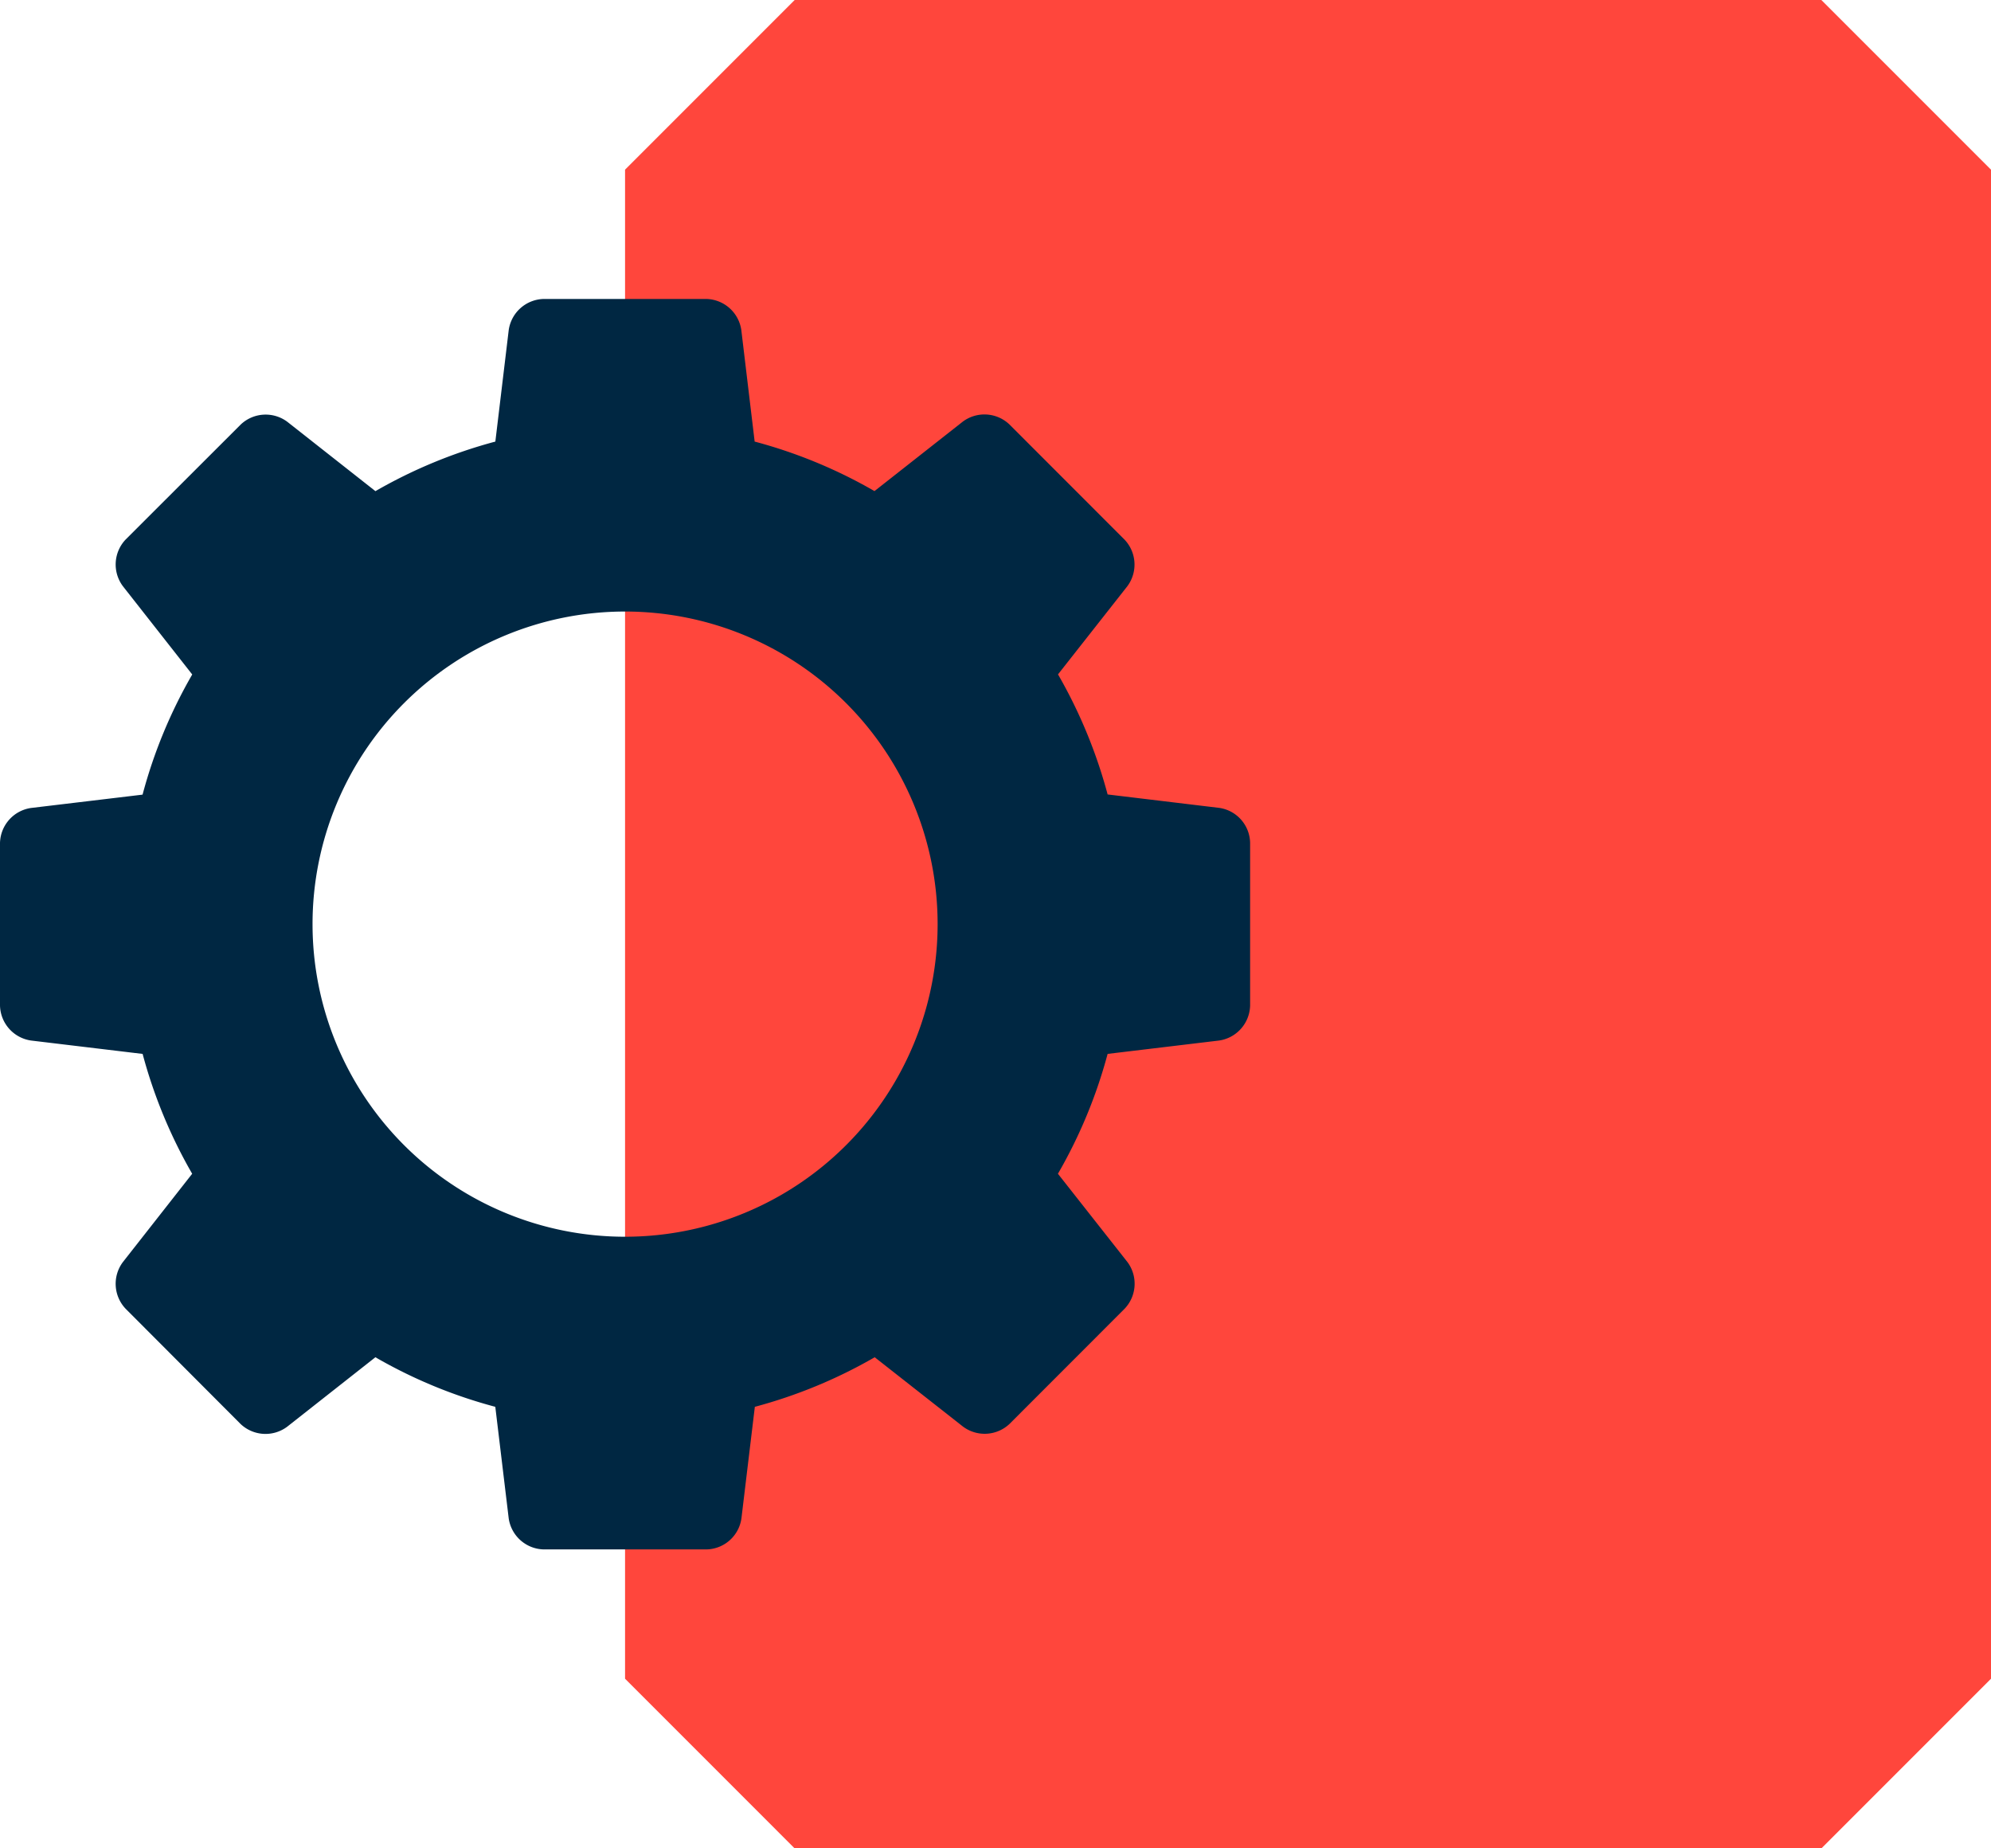
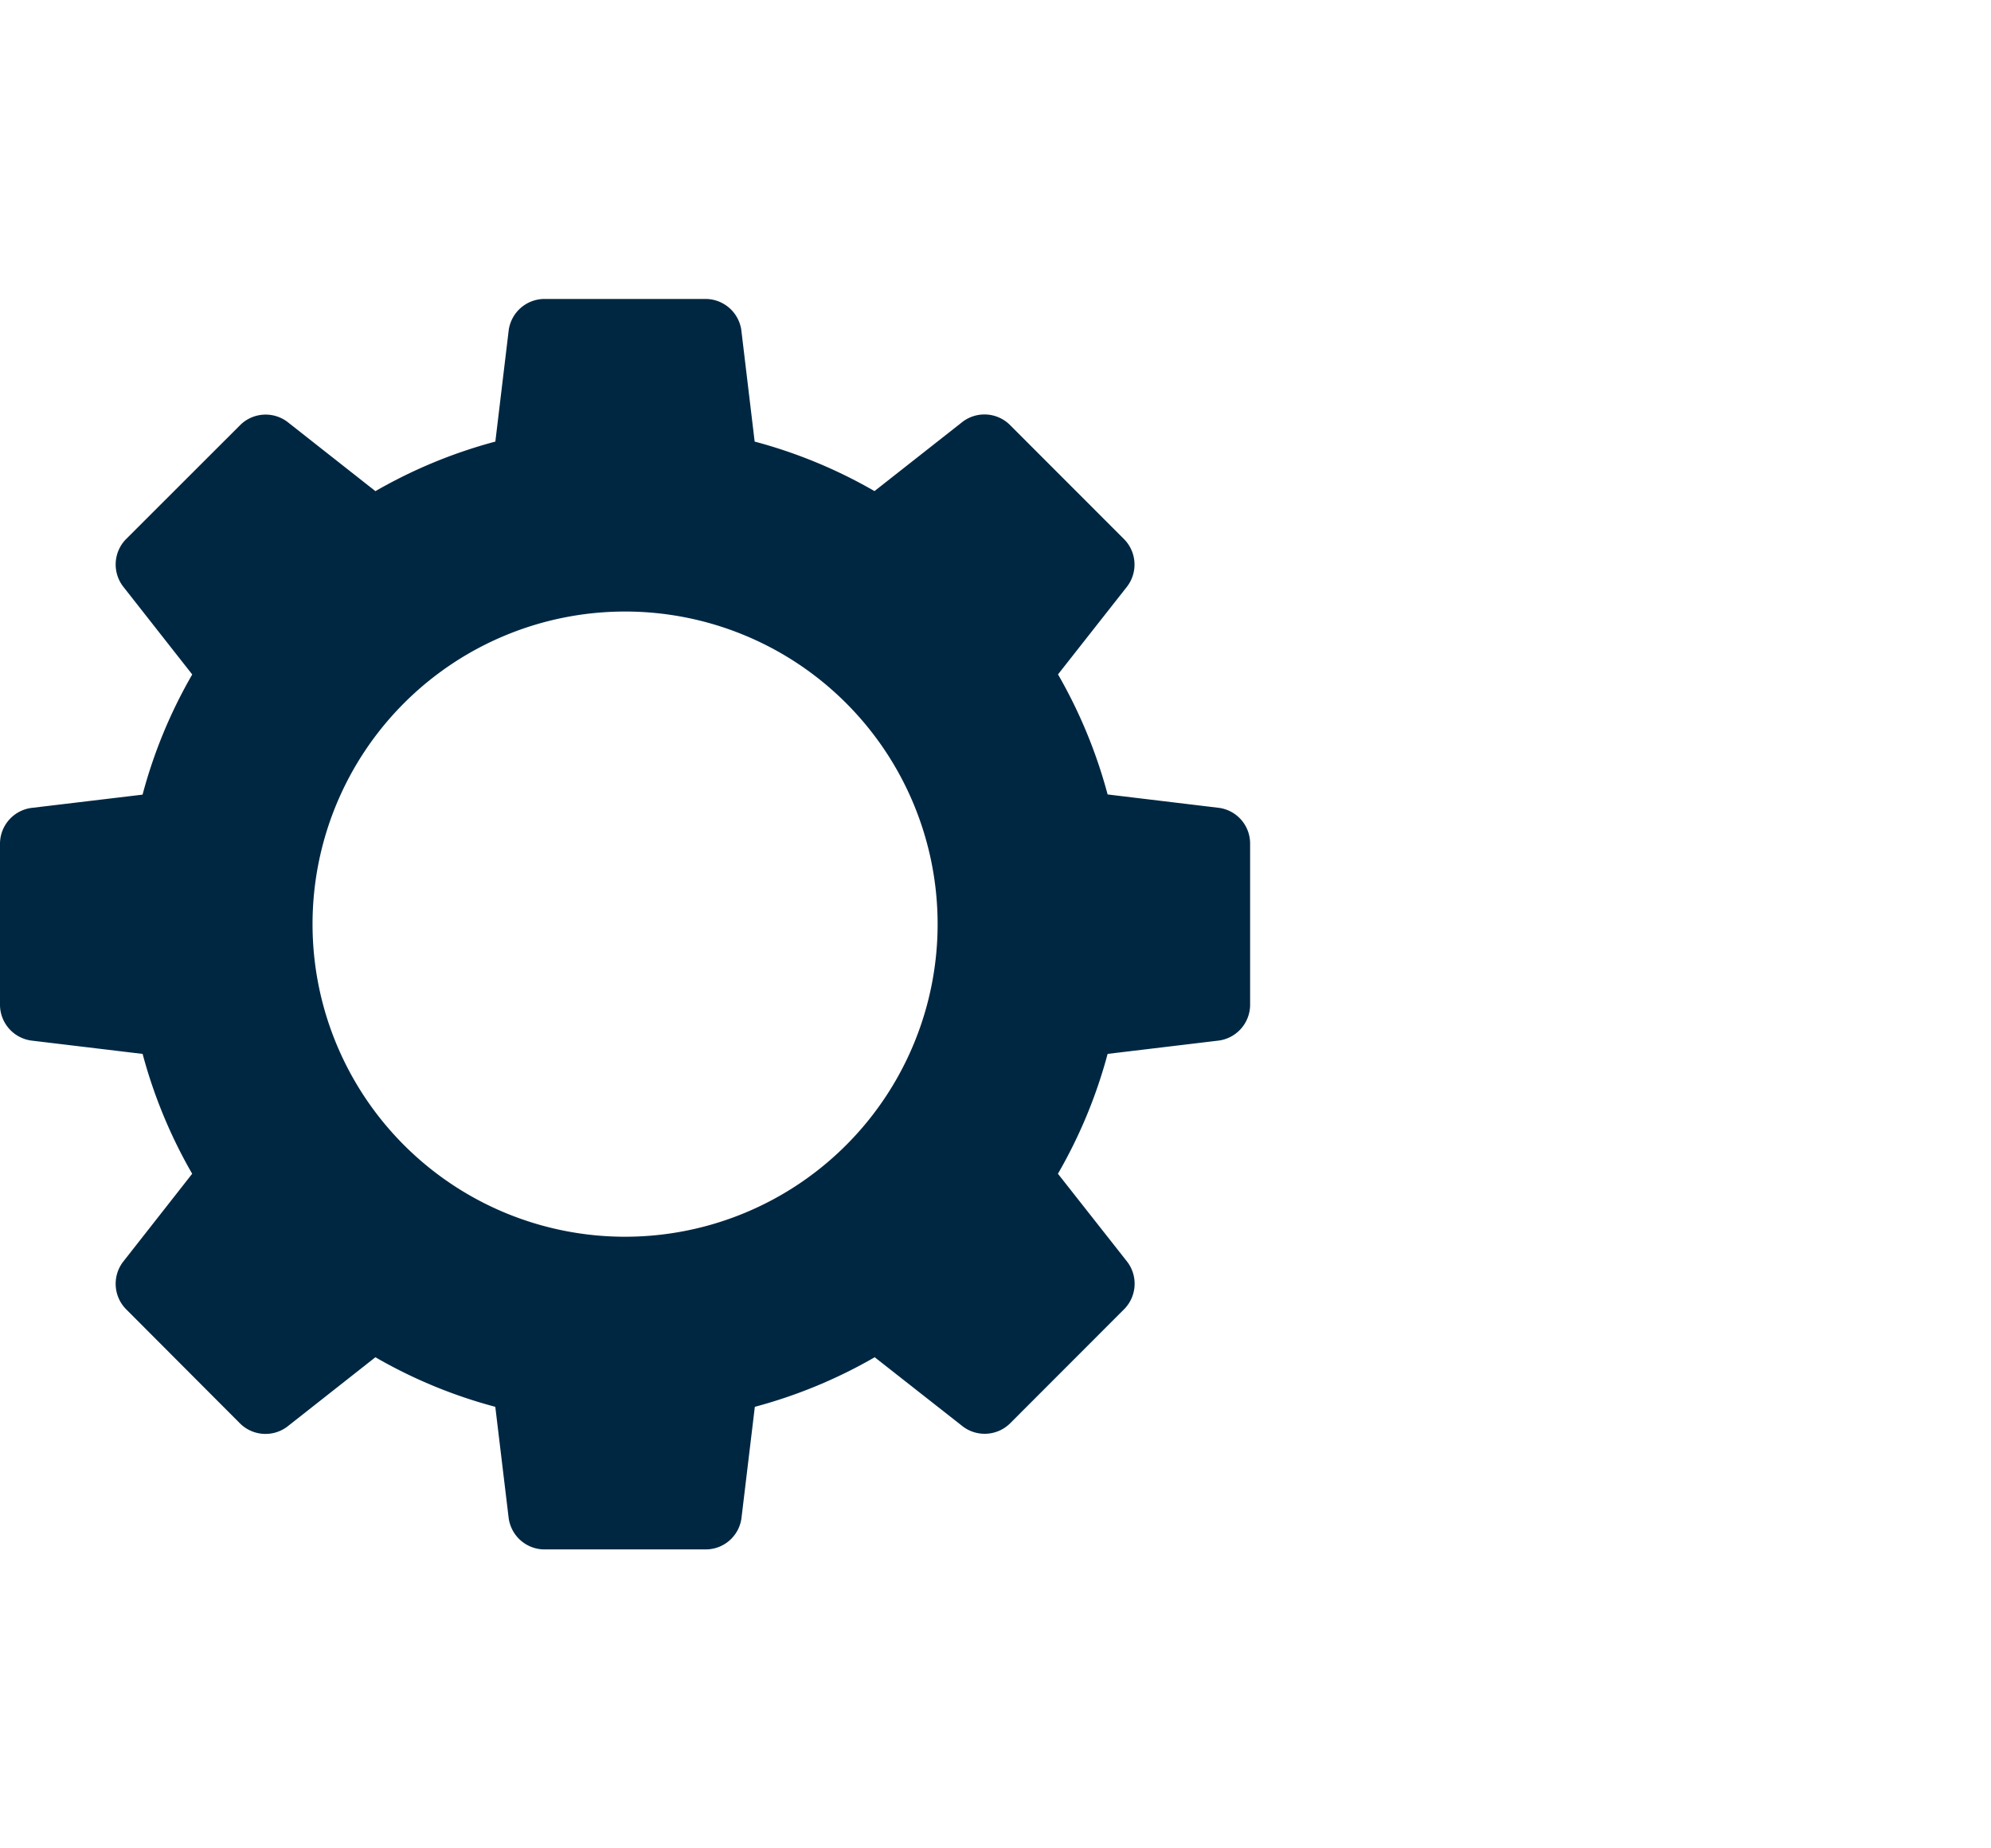
<svg xmlns="http://www.w3.org/2000/svg" viewBox="0 0 769.35 714.11">
  <defs>
    <style>.cls-1{fill:#ff463c;}.cls-2{fill:#002742;}</style>
  </defs>
  <g id="Layer_2" data-name="Layer 2">
    <g id="Layer_1-2" data-name="Layer 1">
-       <polygon class="cls-1" points="307.07 0 241.53 65.55 241.53 648.56 307.07 714.11 703.8 714.11 769.35 648.56 769.35 65.55 703.8 0 307.07 0" />
      <path class="cls-2" d="M471.07,312.11,428,306.93a192.57,192.57,0,0,0-19.17-46.39l26.8-34.07a14,14,0,0,0-1.1-18L390.08,164a14,14,0,0,0-18.05-1.1l-34.12,26.83a190.46,190.46,0,0,0-46.3-19.13l-5.16-43.1a14,14,0,0,0-13.52-12H210.09a14,14,0,0,0-13.51,12l-5.17,43.1a191.5,191.5,0,0,0-46.34,19.15L111,162.94a14,14,0,0,0-18,1.09L48.5,208.49a14,14,0,0,0-1,18l26.78,34.09A190.52,190.52,0,0,0,55.09,307L12,312.15A14,14,0,0,0,0,325.67v62.84A14,14,0,0,0,12,402l43.11,5.17a191.64,191.64,0,0,0,19.15,46.3L47.47,487.61a14,14,0,0,0,1.11,18.05l44.36,44.46a14,14,0,0,0,18,1.1l34.12-26.86a189.94,189.94,0,0,0,46.33,19.15l5.18,43.09a14,14,0,0,0,13.51,12H273a13.93,13.93,0,0,0,13.5-12l5.18-43.09A191.5,191.5,0,0,0,338,524.36l34.13,26.8a14,14,0,0,0,18-1.08l44.43-44.46a14,14,0,0,0,1.08-18.06L408.8,453.47A191.2,191.2,0,0,0,428,407.16L471.06,402a14,14,0,0,0,12-13.51V325.64A13.91,13.91,0,0,0,471.07,312.11ZM241.55,477.8A120.77,120.77,0,1,1,362.31,357,120.77,120.77,0,0,1,241.55,477.8Z" />
    </g>
  </g>
</svg>